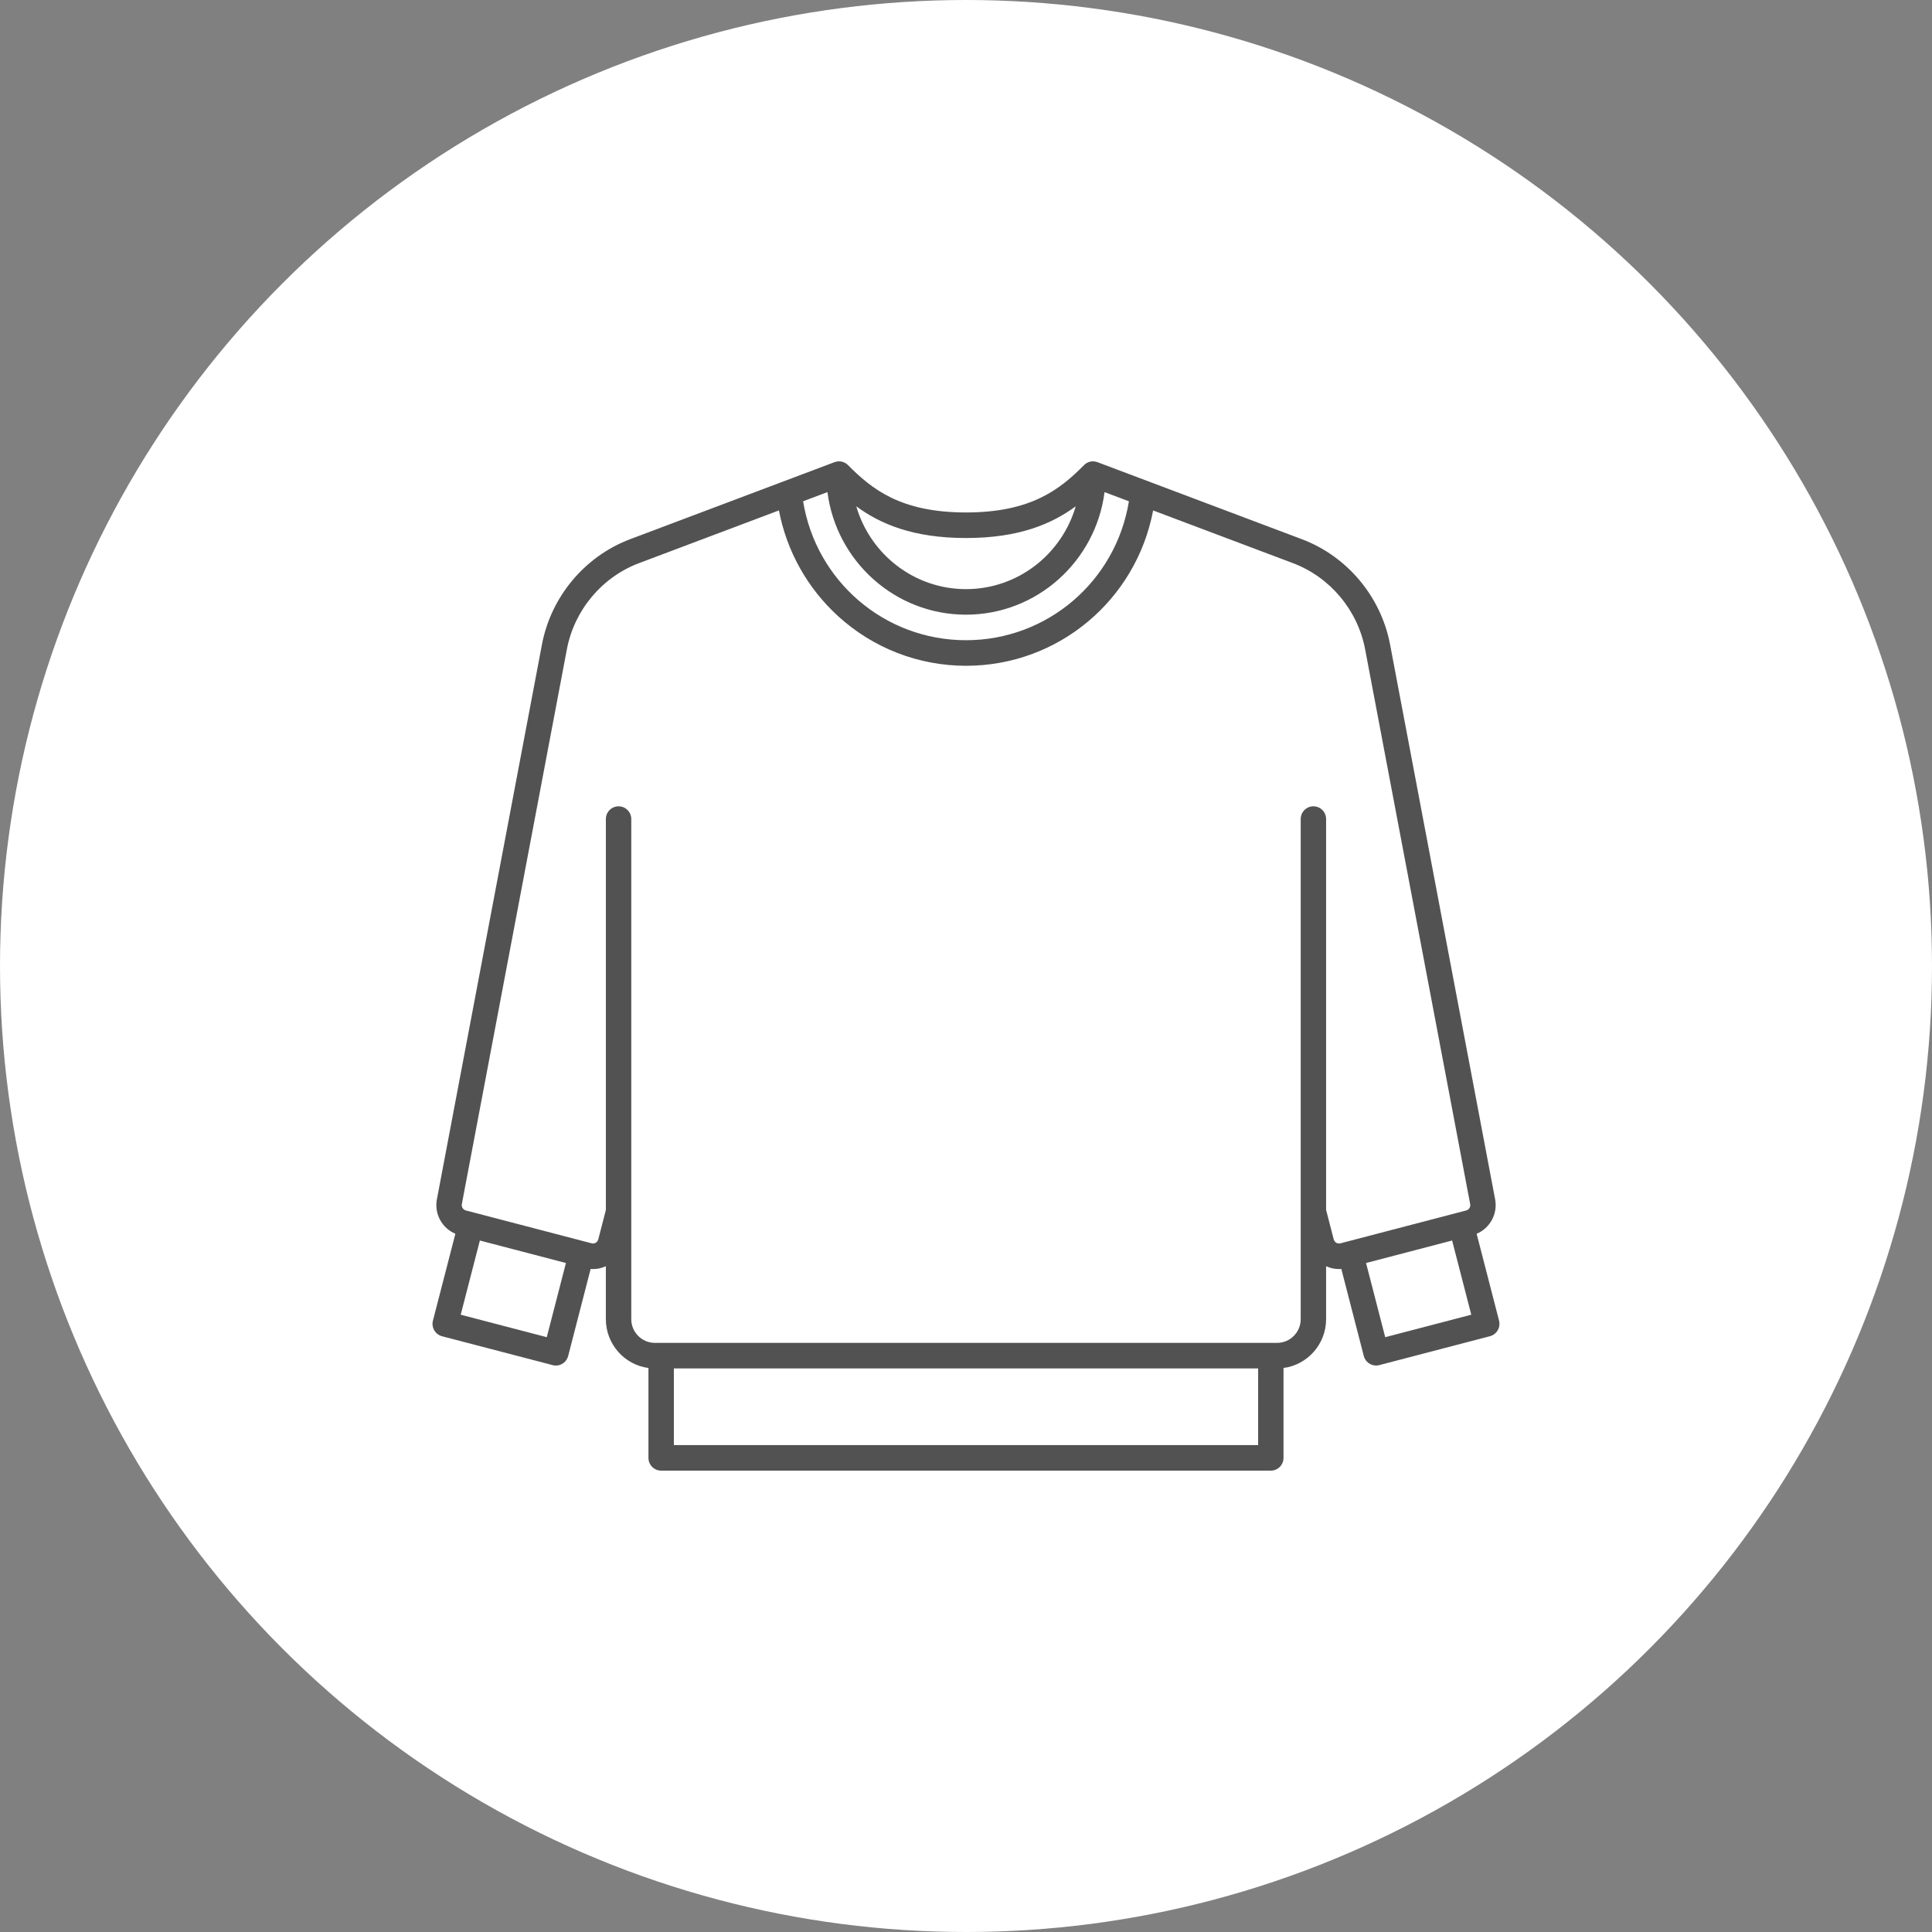
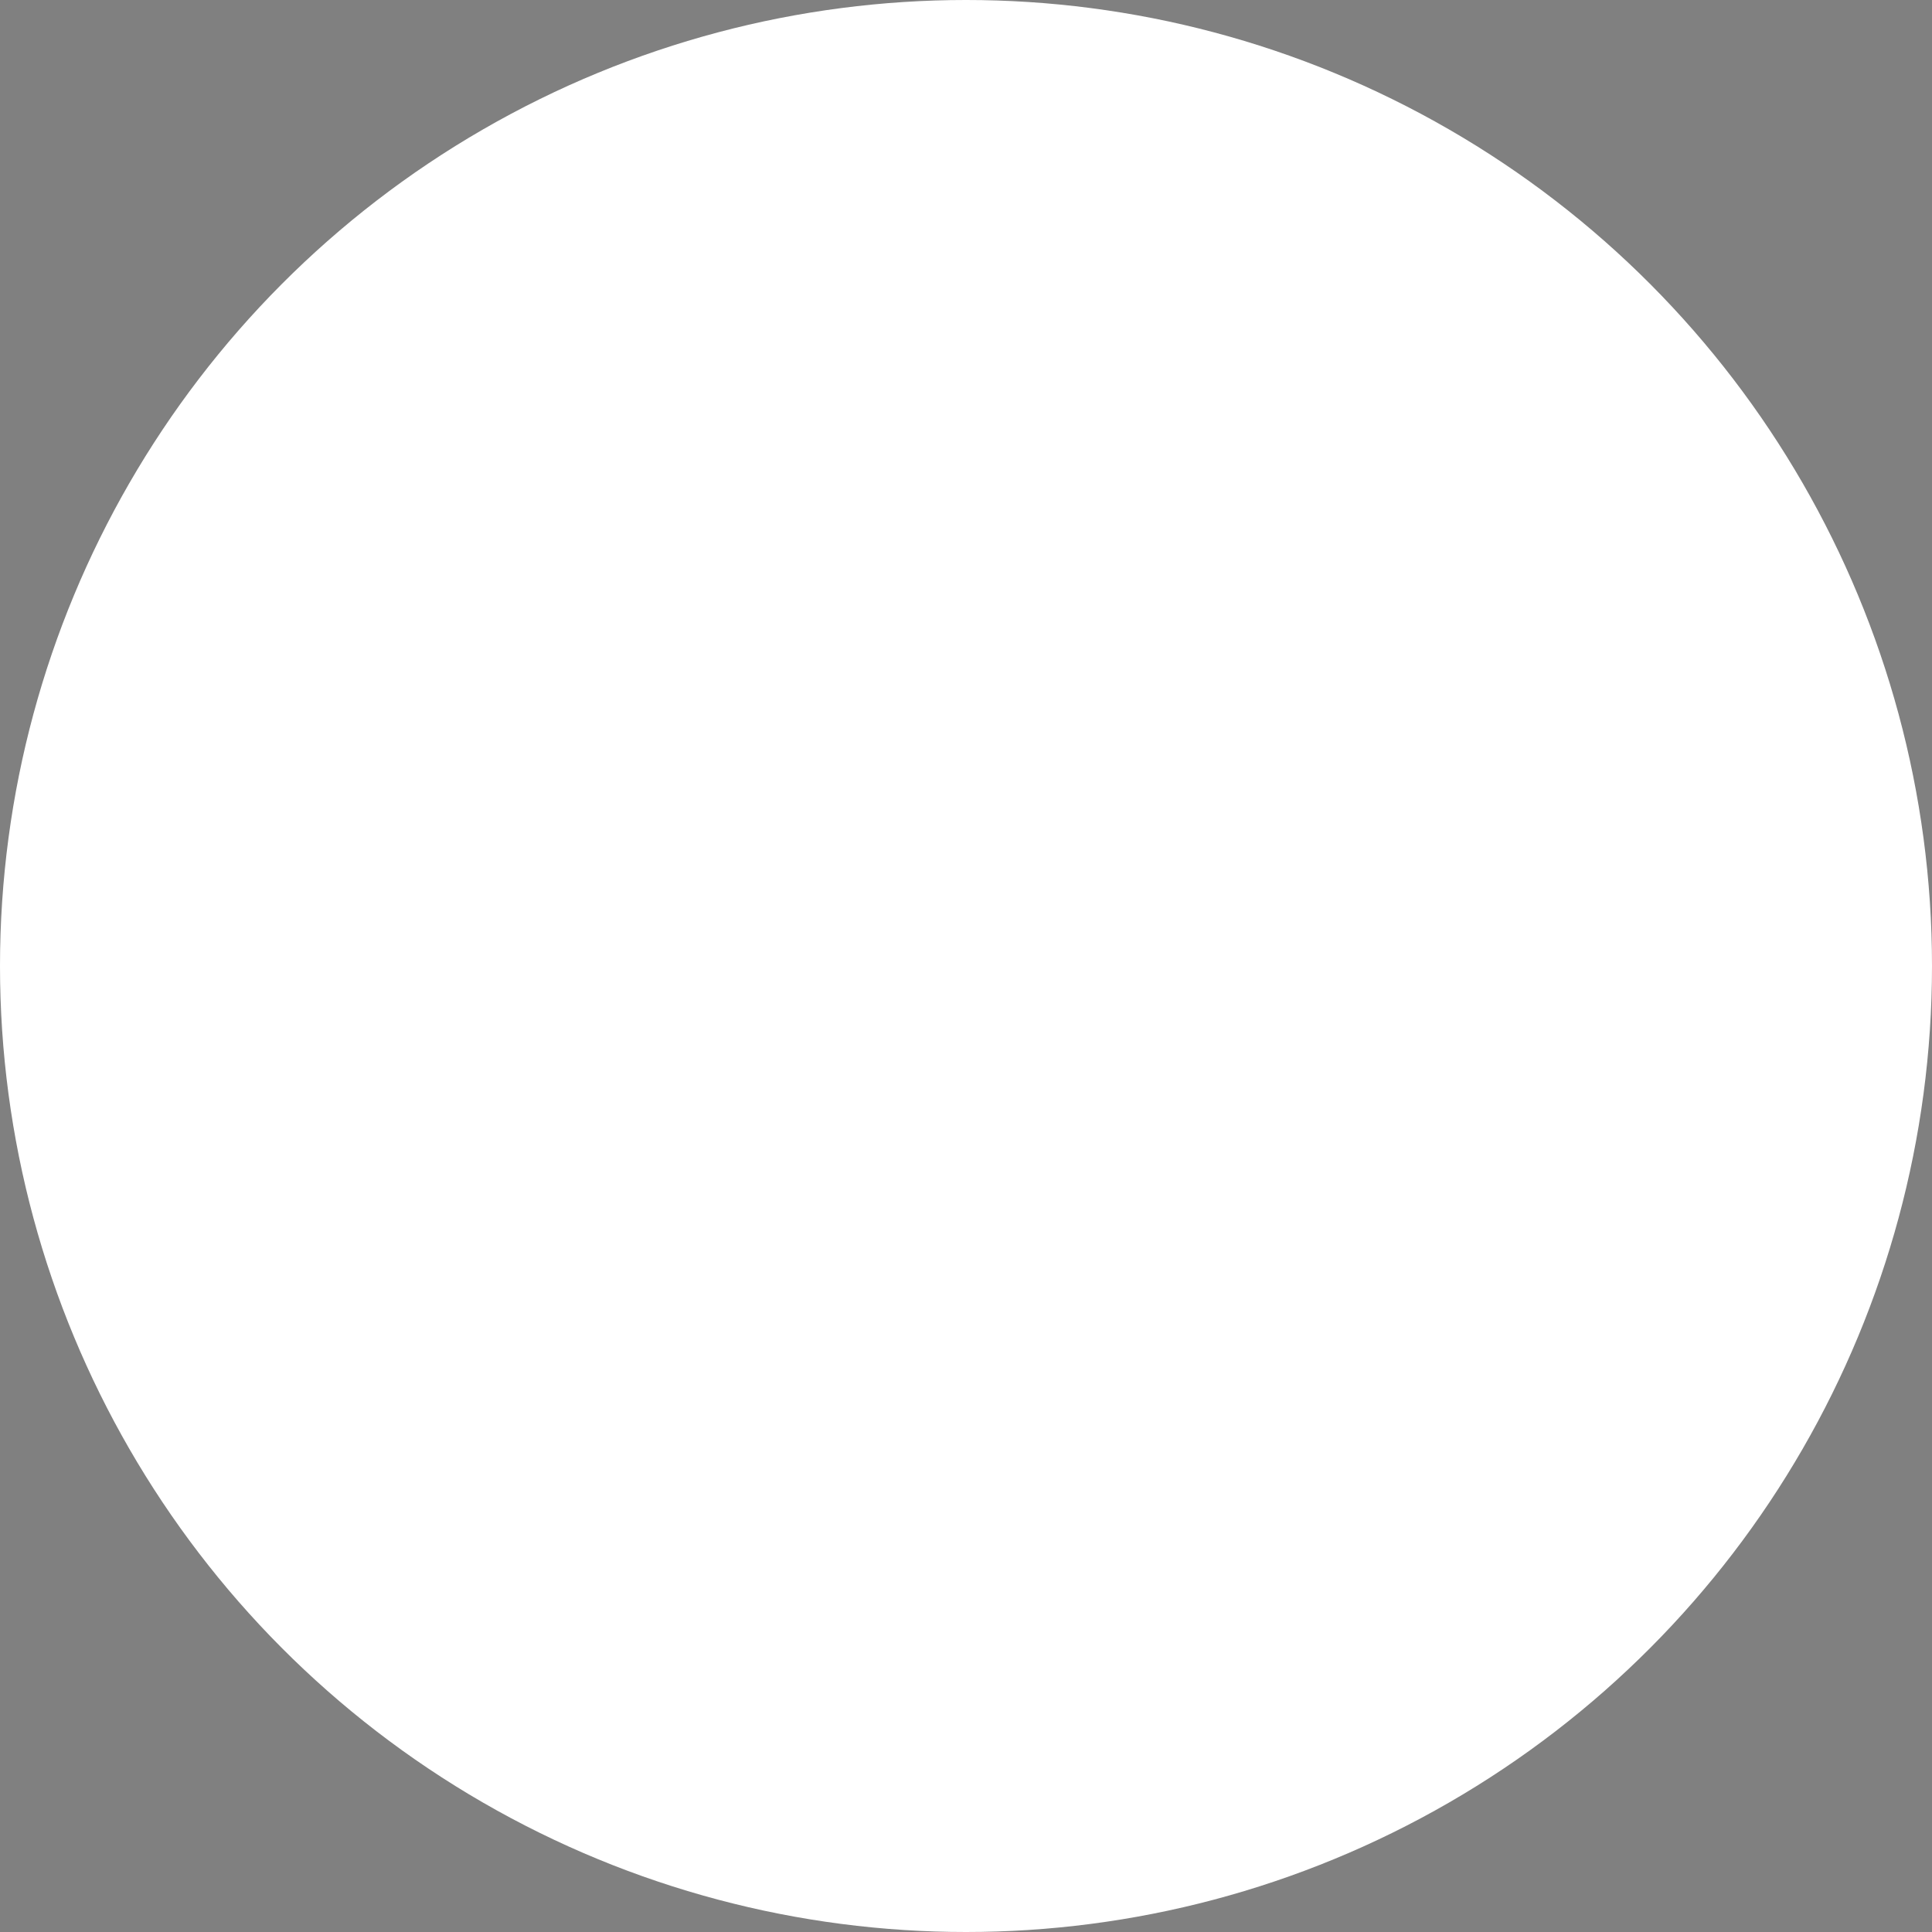
<svg xmlns="http://www.w3.org/2000/svg" width="134" height="134" viewBox="0 0 134 134" fill="none">
  <rect x="0" y="0" width="134" height="134" fill="#808080" stroke="none" />
  <circle cx="67" cy="67" r="67" fill="white" />
  <g clip-path="url(#clip0_1125_4600)">
    <path d="M103.972 91.599L102.417 85.572C103.337 85.187 103.89 84.195 103.699 83.185L96.413 44.701C95.785 41.381 93.44 38.582 90.293 37.397L76.119 32.056C76.119 32.056 76.114 32.056 76.111 32.053C76.017 32.019 75.916 31.998 75.811 31.998C75.568 31.998 75.346 32.097 75.188 32.258C73.535 33.92 71.542 35.543 67.001 35.543C62.46 35.543 60.467 33.92 58.815 32.258C58.813 32.257 58.811 32.255 58.809 32.253C58.646 32.091 58.424 32 58.194 31.998H58.193C58.193 31.998 58.191 31.998 58.19 31.998C58.088 31.998 57.984 32.016 57.883 32.054L43.709 37.396C40.562 38.582 38.218 41.381 37.589 44.7L30.302 83.185C30.11 84.195 30.664 85.187 31.584 85.572L30.027 91.599C29.968 91.826 30.002 92.068 30.121 92.271C30.239 92.473 30.433 92.62 30.659 92.68L38.334 94.683C38.408 94.702 38.482 94.713 38.555 94.713C38.947 94.713 39.304 94.448 39.407 94.049L40.965 88.013C41.02 88.017 41.077 88.02 41.133 88.02C41.438 88.02 41.74 87.953 42.021 87.821V91.493C42.021 93.226 43.311 94.662 44.975 94.881V101.114C44.975 101.604 45.369 102 45.856 102H88.141C88.628 102 89.022 101.604 89.022 101.114V94.881C90.687 94.662 91.976 93.226 91.976 91.493V87.821C92.257 87.952 92.559 88.019 92.865 88.019C92.92 88.019 92.977 88.016 93.032 88.011L94.59 94.048C94.693 94.447 95.051 94.711 95.442 94.711C95.515 94.711 95.589 94.702 95.663 94.682L103.338 92.678C103.564 92.619 103.757 92.472 103.876 92.269C103.995 92.067 104.029 91.825 103.97 91.597L103.972 91.599ZM67 37.316C70.677 37.316 72.949 36.339 74.61 35.117C73.647 38.431 70.602 40.861 67 40.861C63.398 40.861 60.352 38.431 59.39 35.117C61.051 36.339 63.322 37.316 67 37.316ZM57.391 34.133C58.003 38.92 62.077 42.633 67 42.633C71.923 42.633 75.997 38.92 76.609 34.133L78.299 34.769C77.399 40.306 72.65 44.404 67 44.404C61.349 44.404 56.602 40.307 55.702 34.768L57.392 34.131L57.391 34.133ZM37.923 92.745L31.954 91.186L33.283 86.04L39.252 87.6L37.923 92.745ZM87.262 100.228H46.738V94.911H87.262V100.228ZM92.505 85.962L91.977 83.92V56.81C91.977 56.32 91.583 55.924 91.096 55.924C90.609 55.924 90.215 56.32 90.215 56.81V91.493C90.215 92.401 89.482 93.139 88.579 93.139H45.42C44.518 93.139 43.784 92.401 43.784 91.493V56.81C43.784 56.32 43.39 55.924 42.903 55.924C42.416 55.924 42.022 56.32 42.022 56.81V83.92L41.495 85.962C41.442 86.164 41.237 86.287 41.034 86.234L32.308 83.954C32.117 83.904 31.994 83.711 32.032 83.516L39.318 45.033C39.833 42.316 41.75 40.026 44.325 39.057L54.025 35.402C54.562 38.216 55.993 40.788 58.129 42.736C60.563 44.956 63.714 46.178 67.001 46.178C73.403 46.178 78.802 41.617 79.979 35.404L89.675 39.058C92.249 40.028 94.168 42.318 94.683 45.034L101.969 83.517C102.006 83.714 101.884 83.906 101.693 83.956L92.966 86.235C92.765 86.288 92.559 86.166 92.506 85.963L92.505 85.962ZM96.076 92.745L94.747 87.6L100.716 86.04L102.045 91.186L96.076 92.745Z" fill="#525252" />
  </g>
  <defs>
    <clipPath id="clip0_1125_4600">
-       <rect width="74" height="70" fill="white" transform="translate(30 32)" />
-     </clipPath>
+       </clipPath>
  </defs>
</svg>